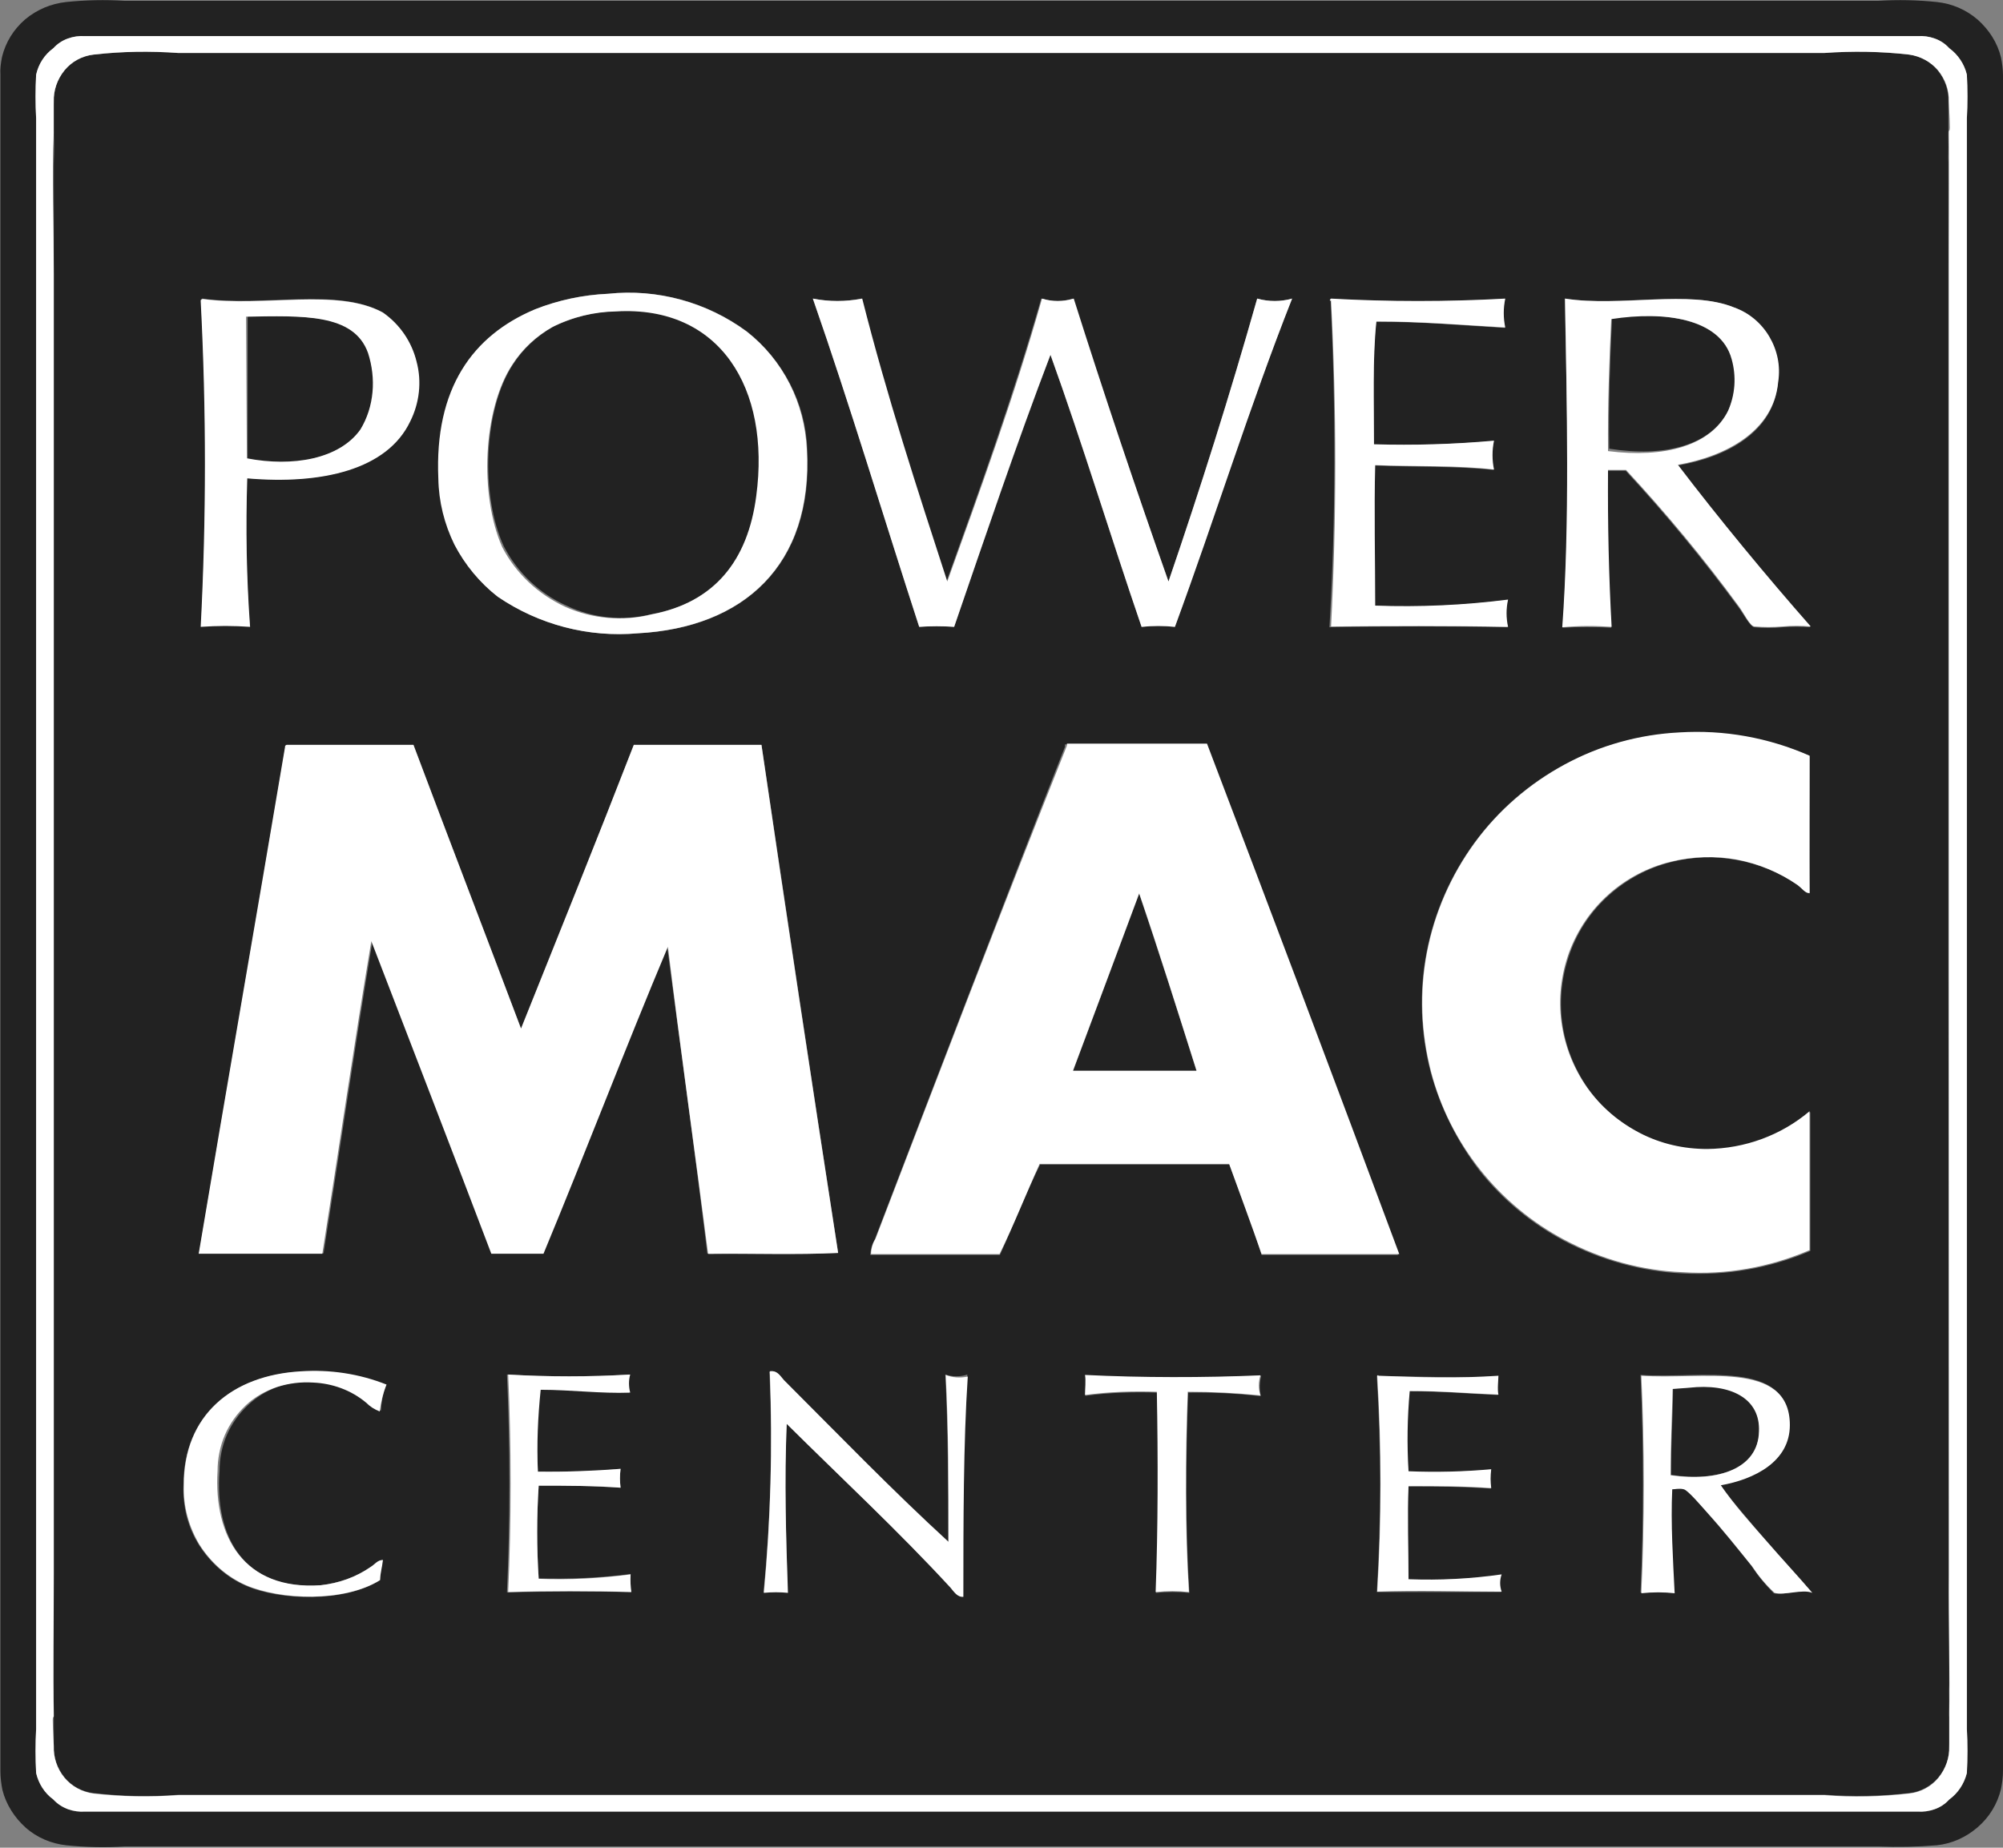
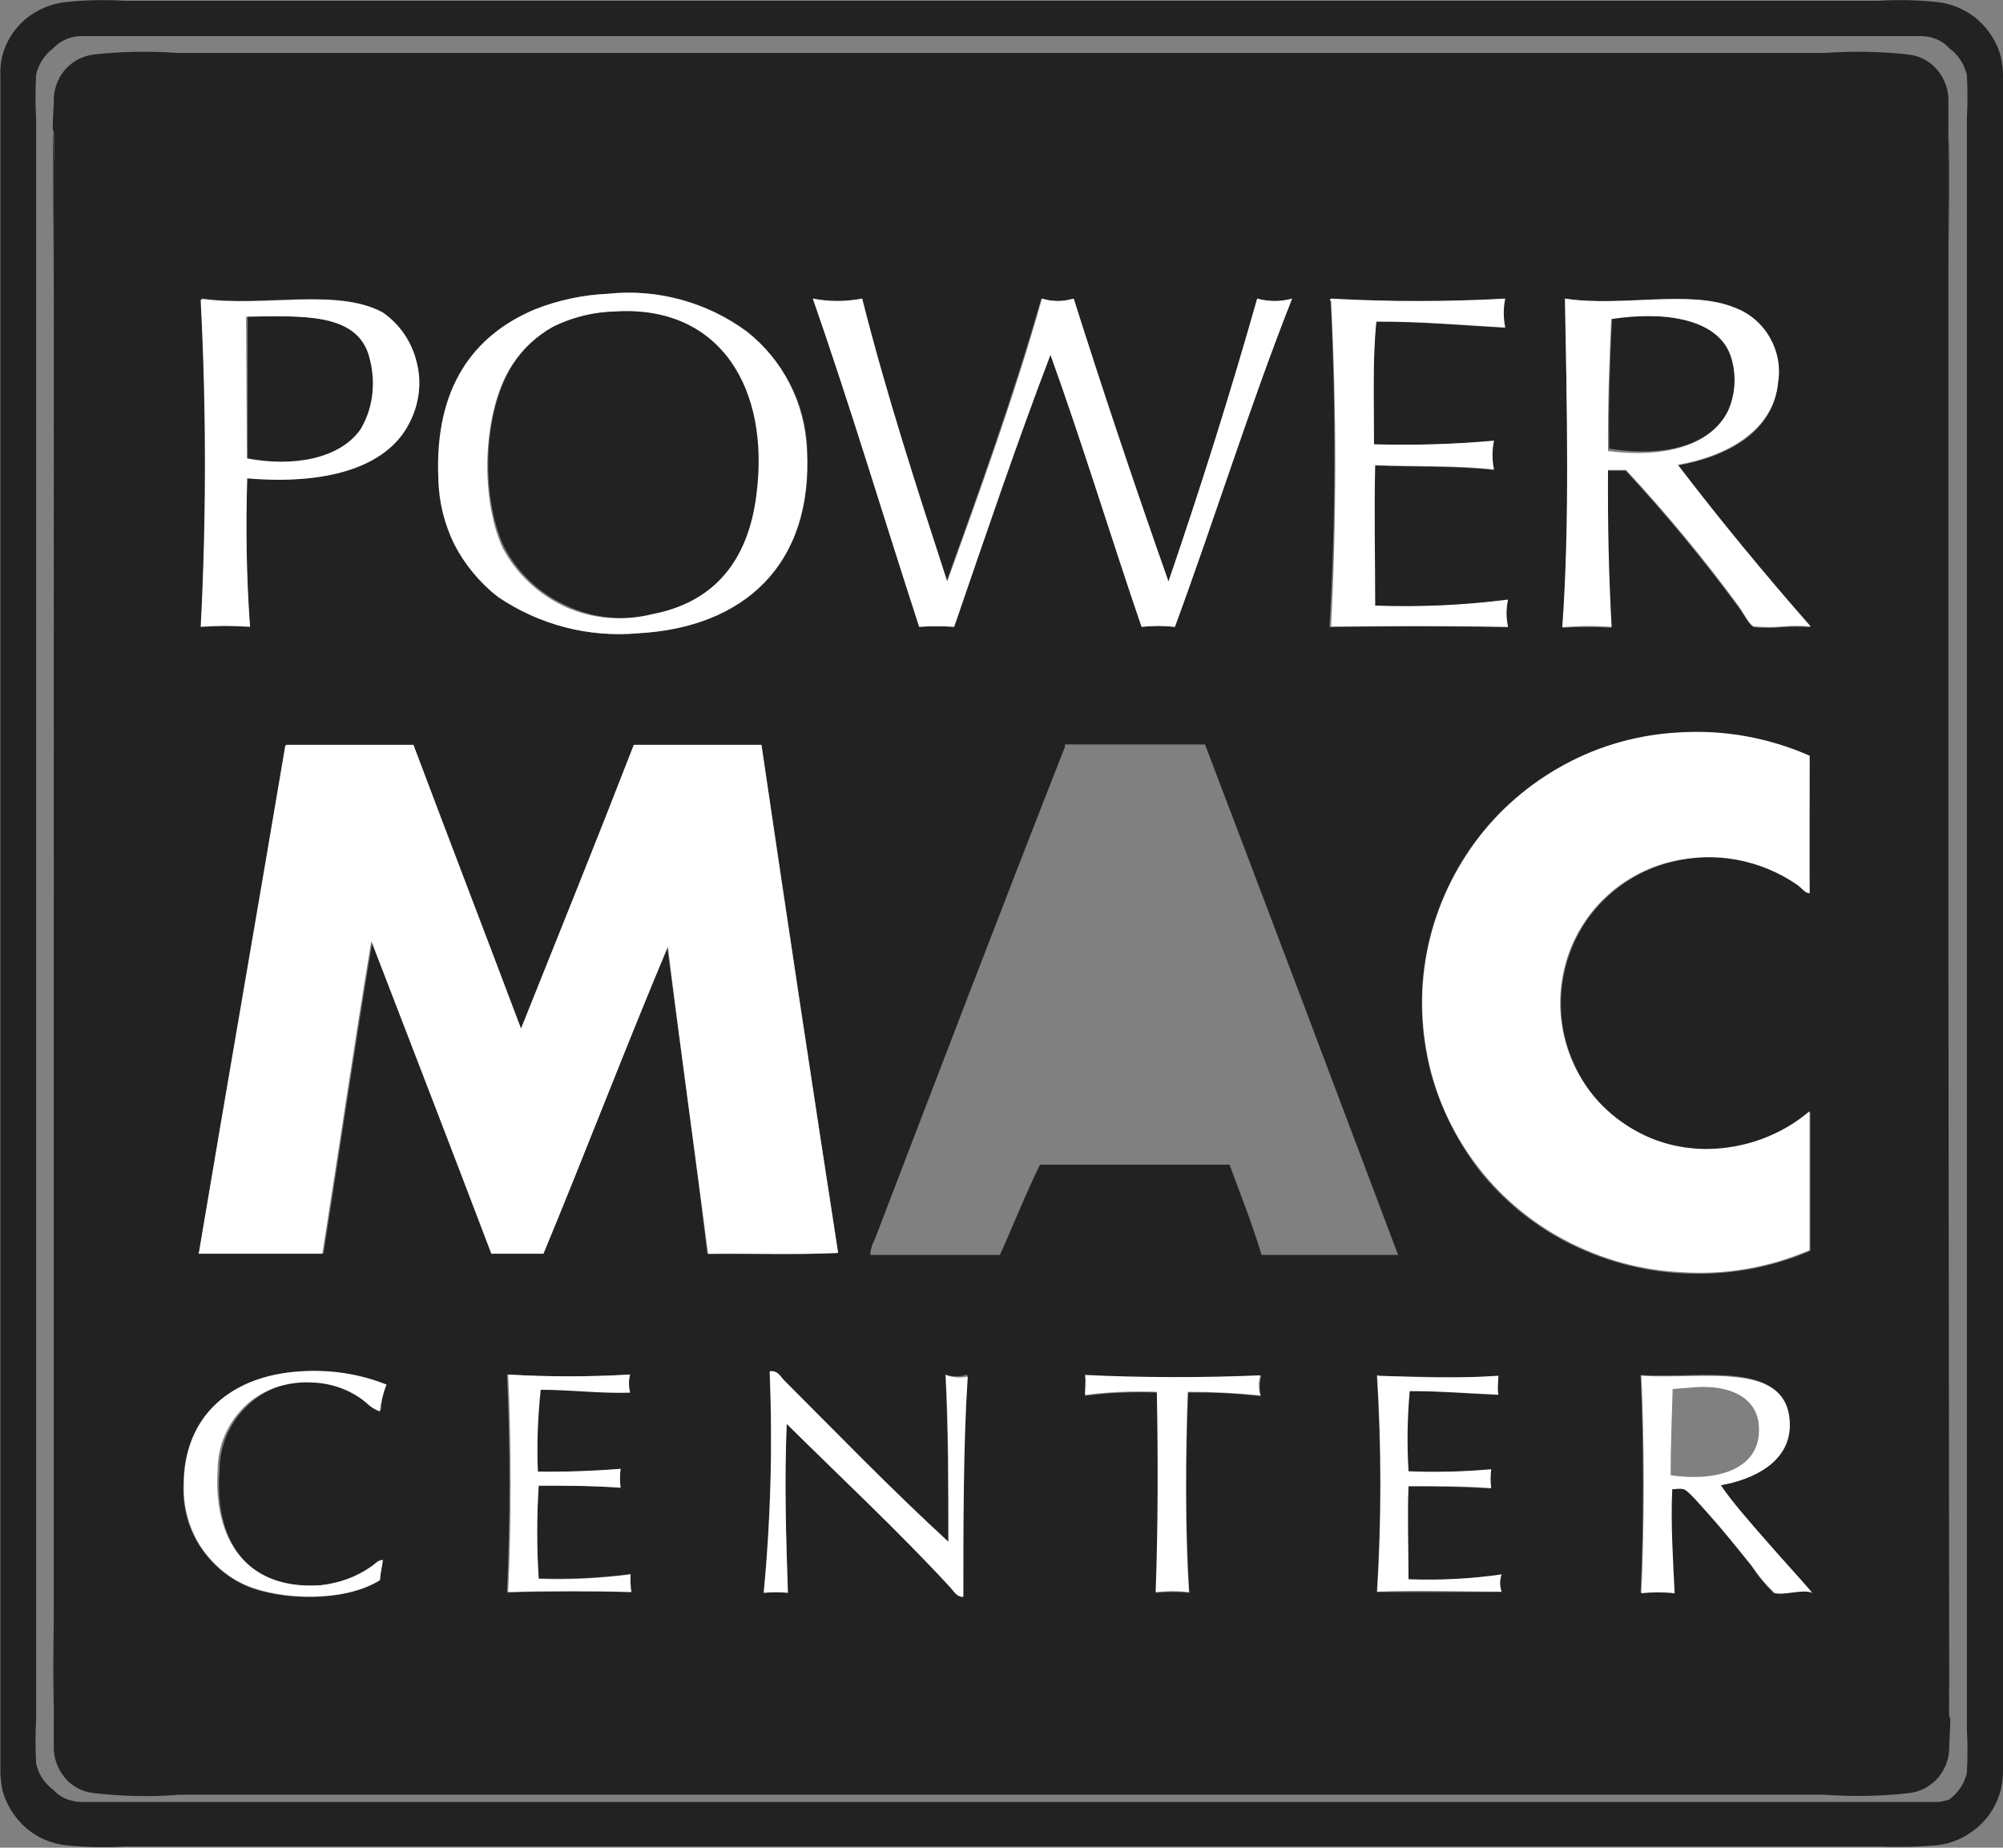
<svg xmlns="http://www.w3.org/2000/svg" version="1.1" id="Layer_1" x="0px" y="0px" viewBox="0 0 499 460.4" style="enable-background:new 0 0 499 460.4;" xml:space="preserve">
  <rect x="0" y="0" width="499" height="460.4" fill="#808080" stroke="none" />
  <style type="text/css">
	.st0{fill:#222222;}
	.st1{fill:#FFFFFF;}
</style>
  <g>
    <g>
      <path class="st0" d="M485.4,68.1c0-12,0.4-24,0-35.5c-0.2,2.6-0.2,5.2,0,7.7V68.1z" />
      <path class="st0" d="M13.3,32.6c-0.3,11.5,0,23.5,0,35.5V40.4C13.4,37.8,13.4,35.2,13.3,32.6z" />
      <path class="st0" d="M13.5,392.3c0,12-0.5,24,0,35.5c0.1-2.6,0.1-5.2,0-7.7V392.3z" />
      <path class="st0" d="M485.6,427.8c0-11.5,0-23.5,0-35.5V420C485.4,422.6,485.4,425.2,485.6,427.8z" />
-       <path class="st0" d="M498.5,14.3c-0.9-3.7-3-6.9-5.8-9.4c-2.9-2.5-6.4-4-10.2-4.4c-4.8-0.5-9.7-0.6-14.6-0.3H31    C26.2-0.1,21.3,0,16.5,0.5C12.7,0.9,9.2,2.4,6.3,4.8c-2.9,2.5-4.9,5.7-5.8,9.4c-0.3,1.5-0.5,3-0.4,4.5v422.7    c0,1.5,0.2,3.1,0.5,4.6c0.9,3.6,3,6.9,5.8,9.4c2.8,2.5,6.4,4,10.1,4.4c4.8,0.5,9.7,0.6,14.6,0.3h436.8c4.9,0.2,9.7,0.1,14.6-0.3    c3.8-0.4,7.3-2,10.2-4.5c2.9-2.5,4.9-5.8,5.8-9.5c0.3-1.5,0.5-3,0.5-4.6V18.8C499,17.3,498.8,15.8,498.5,14.3z M490,299.5v131.3    c0.2,3.7,0.2,7.3,0,11c-0.6,2.6-2.2,5-4.4,6.6c-1,1.1-2.2,1.9-3.6,2.4c-1.4,0.5-2.8,0.7-4.3,0.6H21.2c-1.5,0.1-2.9-0.1-4.3-0.6    c-1.4-0.5-2.6-1.3-3.6-2.4c-2.2-1.6-3.7-3.9-4.3-6.6c-0.2-3.7-0.2-7.3,0-11V29.5c-0.2-3.6-0.2-7.3,0-10.9c0.6-2.6,2.1-5,4.3-6.6    c1-1.1,2.3-1.9,3.6-2.4c1.4-0.5,2.8-0.7,4.3-0.6h456.5c1.5-0.1,2.9,0.1,4.3,0.6c1.4,0.5,2.6,1.3,3.6,2.4c2.2,1.6,3.7,3.9,4.4,6.6    c0.2,3.6,0.2,7.3,0,10.9V299.5z" />
+       <path class="st0" d="M498.5,14.3c-0.9-3.7-3-6.9-5.8-9.4c-2.9-2.5-6.4-4-10.2-4.4c-4.8-0.5-9.7-0.6-14.6-0.3H31    C26.2-0.1,21.3,0,16.5,0.5C12.7,0.9,9.2,2.4,6.3,4.8c-2.9,2.5-4.9,5.7-5.8,9.4c-0.3,1.5-0.5,3-0.4,4.5v422.7    c0,1.5,0.2,3.1,0.5,4.6c0.9,3.6,3,6.9,5.8,9.4c2.8,2.5,6.4,4,10.1,4.4c4.8,0.5,9.7,0.6,14.6,0.3h436.8c4.9,0.2,9.7,0.1,14.6-0.3    c3.8-0.4,7.3-2,10.2-4.5c2.9-2.5,4.9-5.8,5.8-9.5c0.3-1.5,0.5-3,0.5-4.6V18.8C499,17.3,498.8,15.8,498.5,14.3z M490,299.5v131.3    c0.2,3.7,0.2,7.3,0,11c-0.6,2.6-2.2,5-4.4,6.6c-1.4,0.5-2.8,0.7-4.3,0.6H21.2c-1.5,0.1-2.9-0.1-4.3-0.6    c-1.4-0.5-2.6-1.3-3.6-2.4c-2.2-1.6-3.7-3.9-4.3-6.6c-0.2-3.7-0.2-7.3,0-11V29.5c-0.2-3.6-0.2-7.3,0-10.9c0.6-2.6,2.1-5,4.3-6.6    c1-1.1,2.3-1.9,3.6-2.4c1.4-0.5,2.8-0.7,4.3-0.6h456.5c1.5-0.1,2.9,0.1,4.3,0.6c1.4,0.5,2.6,1.3,3.6,2.4c2.2,1.6,3.7,3.9,4.4,6.6    c0.2,3.6,0.2,7.3,0,10.9V299.5z" />
      <path class="st0" d="M485.4,241.3V40.4c-0.2-2.6-0.2-5.2,0-7.7c0-0.5,0,0.5,0-7.4c0.1-2.8-0.9-5.6-2.7-7.8    c-1.8-2.2-4.4-3.6-7.2-3.9c-7-0.8-14.1-0.9-21.1-0.4H44.4c-7.1-0.5-14.1-0.4-21.2,0.4c-2.8,0.4-5.4,1.8-7.2,4    c-1.8,2.2-2.7,5-2.6,7.8c-0.4,7.9-0.3,6.9,0,7.4c0.1,2.5,0.1,5.1,0,7.6V420c0.1,2.6,0.1,5.2,0,7.7c0,0.5,0-0.5,0,7.4    c-0.1,2.8,0.9,5.6,2.7,7.8c1.8,2.2,4.4,3.6,7.3,3.9c7,0.8,14.1,1,21.2,0.4h409.9c7,0.5,14.1,0.4,21.1-0.4c2.8-0.3,5.4-1.7,7.3-3.9    c1.8-2.2,2.8-4.9,2.7-7.8c0.4-7.9,0.3-6.9,0-7.4c-0.2-2.6-0.2-5.2,0-7.7L485.4,241.3z M389.8,74.4c13.8,2.1,31-2.3,42.1,2.2    c3.7,1.4,6.8,4,8.8,7.4c2,3.4,2.8,7.4,2.2,11.3c-0.9,12.5-13.1,18.7-25,20.7c10,13.4,22.1,27.7,33.1,40.3c-2.3-0.2-4.7-0.2-7,0    c-2.3,0.2-4.7,0.2-7,0c-1.1-0.3-2.7-3.4-3.9-5c-8.7-11.8-18.1-23.2-28.1-34h-4.5c0,13.5,0,26.5,0.9,39.1c-4-0.2-8.1-0.2-12.1,0    C391.2,130.3,390.4,100.4,389.8,74.4z M331.5,75c-0.5,0,0-0.6,0-0.5c14.5,0.8,29,0.8,43.4,0c-0.5,2.4-0.5,4.8,0,7.2    c-10.6-0.6-20.8-1.6-32.1-1.5c-0.9,9.4-0.4,20.4-0.6,30.6c10,0.2,20-0.1,29.9-0.9c-0.5,2.4-0.5,4.8,0,7.2c-9.2-1-20-0.7-29.6-1.1    c-0.3,11.3,0,23.9,0,35c11.1,0.4,22.1-0.1,33.1-1.5c-0.5,2.2-0.5,4.6,0,6.8c-14.4-0.3-29.9-0.3-44.4,0    C332.8,129,332.8,102,331.5,75z M214.6,74.4c6.1,24.5,13.7,47.4,21.2,70.5c8.3-23.1,16.6-46.1,23.6-70.5c2.6,0.8,5.3,0.8,7.9,0    c7.7,23.9,15.6,47.4,23.8,70.5c7.9-23,15.3-46.4,22.1-70.5c2.8,0.8,5.8,0.8,8.7,0c-10.5,26.5-19.4,54.6-29.2,81.8    c-2.8-0.3-5.6-0.3-8.3,0c-7.7-22.4-14.7-45.6-22.7-67.8c-8.4,22.2-16.1,44.9-24,67.8c-2.9-0.3-5.8-0.3-8.7,0    c-8.8-27.3-17.1-54.9-26.5-81.8C206.5,75.2,210.6,75.2,214.6,74.4z M133.3,77.1c5.8-2.3,12-3.7,18.3-3.9    c12.3-1.3,24.6,2.1,34.5,9.4c4.4,3.5,8.1,8,10.7,13c2.6,5,4.1,10.6,4.3,16.3c1.6,29-15.9,44.5-42.1,45.9    c-12.3,1.1-24.7-2.1-34.9-9.1c-4.5-3.5-8.1-8-10.6-13c-2.5-5.1-3.8-10.7-3.9-16.4c-1-22.6,8.5-35.7,23.9-42.2H133.3z M50,75    c0-0.1,0-0.3,0.1-0.4c0.1-0.1,0.2-0.2,0.3-0.2c15,2.1,33.4-2.8,44.9,3.4c4.2,3,7.2,7.3,8.4,12.3c1.2,5,0.7,10.2-1.6,14.8    c-5.9,12-21.9,15.9-40.6,14.2c-0.4,12.3-0.1,24.7,0.7,37c-4-0.3-8.1-0.3-12.1,0c1.4-27.1,1.4-54.2,0-81.2H50z M79.9,395    c4.5-0.5,8.7-2,12.4-4.5c1-0.6,1.7-1.8,3-1.7c-0.2,1.6-0.6,3.1-0.7,5c-9,5.6-25,5-33.4,1.3c-4.8-2.1-8.8-5.7-11.6-10.1    c-2.8-4.4-4.1-9.6-3.9-14.9c0-17.4,12-27.3,29.1-28.3c7.3-0.4,14.6,0.8,21.3,3.5c-0.7,2-1.1,4.1-1.2,6.2c-1.3-0.5-2.4-1.3-3.4-2.2    c-3.7-3.1-8.4-4.8-13.2-5c-3-0.2-6.1,0.2-8.9,1.2c-2.9,1-5.5,2.6-7.7,4.7c-2.2,2.1-4,4.6-5.2,7.4c-1.2,2.8-1.8,5.8-1.8,8.9    C53.4,383,60.9,396.5,79.9,395z M126.3,396.7c0.8-17.4,0.8-36.8,0-54.2c10.1,0.6,20.3,0.6,30.4,0c-0.4,1.5-0.4,3.1,0,4.5    c-7.1,0-14.5-0.9-22.3-0.7c-0.7,6.8-0.8,13.6-0.4,20.4c7.2,0,14,0,20.6-0.7c-0.2,1.6-0.2,3.1,0,4.7c-6.5-0.4-13.3-0.6-20.4-0.6    c-0.5,7.7-0.5,15.5,0,23.2c7.6,0.2,15.3-0.1,22.9-1.1c-0.1,1.5-0.1,3,0,4.5c-9.7-0.2-20.7-0.2-30.6,0.1L126.3,396.7z M176.2,312.3    c-3.1-25.7-6.6-50.9-10-76.5c-10.6,25-20.5,51.2-31,76.5h-12.5c-10-26-20-51.9-29.9-77.9c-4.3,25.7-8.1,52-12.2,77.9h-31    c7.1-42.2,14.4-84,21.5-126.1c0-0.1,0-0.3,0.1-0.4c0.1-0.1,0.2-0.2,0.3-0.2h31.5c8.9,23.6,17.9,47.1,26.8,70.7    c9.5-23.5,18.9-46.9,28.1-70.7h31.8c6.3,42.4,12.6,84.5,19.1,126.6c-10.3,0.5-21.5,0.1-32.2,0.3L176.2,312.3z M239.9,397.8    c-1.5,0-2.4-1.4-3.2-2.3c-12.8-14-27.2-27.3-40.8-40.8c-0.6,14.1,0,28.2,0.3,42.1c-2-0.2-4-0.2-6,0c1.8-18.1,2.3-36.4,1.5-54.6    c0-0.4,0-0.6,0.3-0.6c1.6,0,2.3,1.3,3.2,2.2c13.4,13.4,26.9,27.3,41,40.3c0-14.1,0-28.2-0.7-41.6c1.8,0.6,3.7,0.6,5.5,0    C239.6,359.4,240,379.7,239.9,397.8z M314.1,347.9c-6-0.7-12.1-1-18.1-0.9c-0.6,16.2-0.7,34.4,0.3,49.9c-2.8-0.3-5.5-0.3-8.3,0    c0.7-15.9,0.7-33.4,0.3-49.9c-6-0.2-12,0-17.9,0.8c0-1.5,0-3.8,0-5c14.3,0.6,29.4,0.6,43.8,0C313.8,344.4,313.7,346.1,314.1,347.9    L314.1,347.9z M306.3,290.2h-47.2c-3.6,7.3-6.6,15-10,22.5h-32.3c0.1-1.3,0.4-2.6,1.1-3.8c15.6-40.7,31.5-82.3,47.4-122.8    c0,0,0-0.5,0-0.6h34.9c16.1,42.3,32.1,84.7,48.1,127.2h-34C311.9,304.8,309,297.5,306.3,290.2z M374,396.7c-9.6,0-21.1,0-31,0    c1.1-17.9,1.1-35.9,0-53.8c0,0,0.3-0.5,0.3,0c10,0,20,0.6,29.9,0c0,1.3,0,3.2,0,4.7c-7.4-0.3-14.4-1-22.1-0.9    c-0.7,6.6-0.8,13.3-0.3,20c6.9,0.2,13.7,0.1,20.6-0.5c-0.2,1.6-0.2,3.1,0,4.7c-6.5-0.4-13.4-0.6-20.6-0.5c-0.3,7.3,0,15.9,0,23.2    c7.7,0.2,15.4-0.1,23.1-1.1C373.4,393.7,373.4,395.3,374,396.7z M356.4,267.1c-2.5-9.7-2.9-19.9-1-29.8c1.9-9.9,6-19.2,11.9-27.3    c6-8.1,13.6-14.8,22.5-19.5c8.9-4.7,18.7-7.4,28.7-7.9c11.1-0.6,22.2,1.4,32.4,5.8c0,11.5-0.3,22.6,0,34.2c-1,0-1.9-1.2-3-2    c-4.5-3.2-9.7-5.3-15.1-6.3c-5.4-1-11-0.9-16.4,0.5c-5.7,1.4-11,4.2-15.5,8.2c-4.4,3.9-7.8,8.9-9.8,14.5c-2,5.6-2.7,11.5-1.9,17.4    c0.8,5.9,3,11.4,6.4,16.3c3.4,4.8,7.9,8.6,13.1,11.3c5.2,2.7,11,4,16.8,4c9.3-0.1,18.3-3.4,25.5-9.4c0,11.5,0,22.9,0,34.6    c-10,4.3-20.9,6.2-31.8,5.6c-10.3-0.5-20.4-3.3-29.5-8.1c-8.1-4.3-15.3-10.2-21.1-17.5C363,284.4,358.8,276,356.4,267.1z     M441.9,397c-2.1-2.1-4-4.4-5.6-6.9c-3.7-4.6-7.1-8.8-11-13.2c-1.3-1.5-4.2-5.5-6-6s-2.1,0-2.9,0c-0.4,8.5,0,17.5,0.6,25.9    c-2.8-0.3-5.6-0.3-8.3,0c0.8-17.3,0.8-36.9,0-54.2c15,1,37-4.1,37,12.3c0,9.2-8.8,13.6-17.2,15c3.2,4.5,7.3,9,11.1,13.6    c3.8,4.5,8,8.9,11.5,13C448.8,395.8,444.5,397.6,441.9,397L441.9,397z" />
      <path class="st0" d="M162.5,153c15.7-2.9,23.9-13.3,26.1-29.5c3.6-27-9.1-47.6-34.9-46c-5.5,0.1-10.9,1.5-15.9,3.9    c-4,2.3-7.5,5.5-10,9.4c-7.3,11.1-8.2,32.5-2.3,45.3c3.4,6.6,8.9,11.8,15.6,14.8C147.8,154.1,155.3,154.8,162.5,153z" />
      <path class="st0" d="M89.8,107.1c1.7-2.8,2.8-6,3.2-9.3c0.4-3.3,0.1-6.6-0.9-9.8c-3.5-10-16.6-9.3-30.4-9.1c0,0,0,0.3,0,0.6v35    C72.7,116.5,84.4,114.5,89.8,107.1z" />
      <path class="st0" d="M430.6,102.2c1.8-4,2.2-8.6,0.9-12.9c-3.1-10-17.2-11.8-29.9-10c-0.5,10.5-0.9,21.3-0.7,32.5    C414.7,114,426.3,111,430.6,102.2z" />
-       <path class="st0" d="M267.3,266.9h30.8c-4.7-15-9.4-29.6-14.3-44.2C278.3,237.5,272.8,252.2,267.3,266.9z" />
-       <path class="st0" d="M438.3,356.6c0.3-8.2-7-12.2-17.5-10.9l-4,0.3c0,7.2-0.6,14.1-0.5,21.5C428,369.3,438,366,438.3,356.6z" />
      <path class="st1" d="M124,148.7c10.3,7,22.6,10.2,34.9,9.1c26.2-1.4,43.7-16.9,42.1-45.9c-0.3-5.7-1.7-11.2-4.3-16.3    s-6.2-9.5-10.7-13c-9.9-7.3-22.3-10.7-34.5-9.4c-6.3,0.3-12.5,1.6-18.3,3.9c-15.4,6.5-25,19.6-24,42.2c0.1,5.7,1.5,11.3,4,16.4    C115.8,140.7,119.5,145.2,124,148.7z M127.6,90.9c2.5-3.9,5.9-7.1,10-9.4c4.9-2.5,10.4-3.8,15.9-3.9c25.8-1.5,38.5,19.1,34.9,46    c-2.1,16.1-10.4,26.5-26.1,29.5c-7.2,1.8-14.8,1.1-21.5-1.9c-6.7-3.1-12.3-8.3-15.7-14.9C119.4,123.4,120.3,102,127.6,90.9z" />
      <path class="st1" d="M62.3,156.2c-0.9-12.3-1.1-24.6-0.7-37c18.7,1.6,34.9-2.2,40.6-14.2c2.3-4.6,2.9-9.9,1.6-14.8    c-1.2-5-4.2-9.4-8.4-12.3c-11.3-6.2-29.5-1.3-44.9-3.4c-0.1,0-0.2,0.1-0.3,0.2C50,74.7,50,74.9,50,75c1.4,27.1,1.4,54.2,0,81.2    C54.1,155.9,58.2,155.9,62.3,156.2z M61.3,79.5c0-0.3,0-0.5,0-0.6C75.2,78.7,88.2,78,91.7,88c1,3.1,1.4,6.5,1.1,9.7    c-0.3,3.3-1.3,6.5-3,9.3c-5.2,7.4-16.9,9.4-28.3,7.2L61.3,79.5z" />
      <path class="st1" d="M237.7,156.2c7.8-22.7,15.5-45.6,24-67.8c8,22.2,15,45.3,22.7,67.8c2.8-0.3,5.6-0.3,8.3,0    c10-27.1,18.7-55.2,29.2-81.8c-2.8,0.8-5.8,0.8-8.7,0c-6.8,24-14.2,47.4-22.1,70.5c-8.2-23.3-16.1-46.8-23.6-70.5    c-2.6,0.8-5.3,0.8-7.9,0c-6.9,24.4-15.3,47.4-23.6,70.5c-7.5-23.1-15-46-21.2-70.5c-4.1,0.8-8.2,0.8-12.3,0    c9.3,26.7,17.6,54.5,26.5,81.8C231.9,156,234.8,156,237.7,156.2z" />
      <path class="st1" d="M375.7,156.2c-0.5-2.2-0.5-4.6,0-6.8c-11,1.4-22,1.9-33.1,1.5c0-11.3-0.3-23.9,0-35c10,0.4,20.5,0,29.6,1.1    c-0.5-2.4-0.5-4.8,0-7.2c-10,0.9-20,1.2-29.9,0.9c0-10.2-0.4-21.2,0.6-30.6c11.3,0,21.5,0.9,32.1,1.5c-0.5-2.4-0.5-4.8,0-7.2    c-14.5,0.8-29,0.8-43.4,0c0,0-0.6,0.5,0,0.5c1.4,27.1,1.4,54.2,0,81.2C345.6,156,361.3,155.9,375.7,156.2z" />
      <path class="st1" d="M401.5,156.2c-0.7-12.6-1-25.5-0.9-39.1h4.5c10,10.8,19.4,22.1,28.1,34c1.2,1.6,2.8,5,3.9,5    c2.3,0.2,4.7,0.2,7,0c2.3-0.2,4.7-0.2,7,0c-11-12.5-22.9-26.9-33.1-40.3c11.6-2,23.9-8.2,25-20.7c0.6-3.9-0.2-7.8-2.2-11.2    c-2-3.4-5.1-6-8.8-7.3c-11-4.5-28.3,0-42.1-2.2c0.4,26,1.2,56-0.7,81.9C393.4,155.9,397.4,155.9,401.5,156.2z M401.5,79.5    c13-2,27.1-0.3,29.9,10c1.2,4.3,0.9,8.8-0.9,12.9c-4.3,8.7-15.9,11.8-29.9,10c-0.1-11.6,0.3-22.3,0.8-32.9H401.5z" />
      <path class="st1" d="M450.8,311.5c0-11.7,0-23.1,0-34.6c-7.1,6-16.1,9.3-25.5,9.4c-5.9,0-11.6-1.3-16.8-4    c-5.2-2.7-9.7-6.5-13.1-11.3c-3.4-4.8-5.6-10.4-6.4-16.3c-0.8-5.9-0.1-11.8,1.9-17.4c2.1-5.6,5.4-10.5,9.9-14.5    c4.4-3.9,9.7-6.7,15.5-8.1c5.4-1.3,11-1.5,16.4-0.5c5.4,1,10.6,3.2,15.1,6.3c1.1,0.8,2,2.2,3,2c0-11.6,0-22.7,0-34.2    c-10.2-4.5-21.3-6.5-32.4-5.8c-10,0.5-19.8,3.2-28.6,8c-8.8,4.8-16.5,11.4-22.4,19.5c-5.9,8.1-10,17.4-11.9,27.3    c-1.9,9.9-1.5,20,1,29.7c2.3,8.9,6.5,17.2,12.2,24.4c5.7,7.2,12.9,13.2,21,17.5c9.2,4.9,19.3,7.7,29.6,8.1    C430,317.7,440.8,315.8,450.8,311.5z" />
-       <path class="st1" d="M300.7,185.3h-34.9c0,0,0,0.3,0,0.5c-16.2,40.6-32.1,82.2-47.7,122.9c-0.7,1.1-1.1,2.5-1.1,3.8H249    c3.6-7.3,6.6-15,10-22.5h47.2c2.7,7.5,5.5,15,8.1,22.5h34.3C332.8,270,316.8,227.6,300.7,185.3z M267.3,266.8    c5.5-14.7,11-29.4,16.5-44.2c5,14.6,9.6,29.4,14.3,44.2H267.3z" />
      <path class="st1" d="M208.8,312.2c-6.5-42-12.9-84.2-19.1-126.6h-31.8c-9.2,23.7-18.7,47.2-28.1,70.7c-8.9-23.6-17.9-47-26.8-70.7    H71.4c-0.1,0-0.2,0.1-0.3,0.2c-0.1,0.1-0.1,0.2-0.1,0.4c-7.1,42.1-14.4,83.9-21.5,126.2h30.8c4.1-25.9,7.9-52.2,12.2-77.9    c10,26,20,51.8,29.9,77.9h13c10.5-25.3,20.4-51.3,31-76.5c3.1,25.6,6.7,50.8,10,76.5C187.2,312.3,198.4,312.7,208.8,312.2z" />
      <path class="st1" d="M78,344.5c4.8,0.2,9.5,1.9,13.2,5c1,1,2.1,1.7,3.4,2.2c0.3-2.3,0.8-4.5,1.7-6.7c-6.8-2.7-14.1-3.8-21.4-3.3    c-17.1,1-29.1,10.9-29.1,28.3c-0.2,5.2,1.2,10.4,3.9,14.9c2.8,4.4,6.8,8,11.6,10.1c8.6,3.7,24.5,4.3,33.4-1.3c0-1.6,0.5-3.1,0.7-5    c-1.3,0-2,1.1-3,1.7c-3.7,2.6-8,4.1-12.5,4.6c-19.2,1.3-26.7-12.2-25.7-28.5c0-3,0.6-6.1,1.8-8.9c1.2-2.8,3-5.3,5.2-7.4    c2.2-2.1,4.9-3.6,7.8-4.6C71.9,344.7,74.9,344.3,78,344.5z" />
      <path class="st1" d="M235.6,342.6c0.7,13.4,0.7,27.5,0.7,41.6c-14.1-12.9-27.6-26.9-41-40.3c-0.8-0.9-1.6-2.4-3.2-2.2    c-0.3,0-0.4,0-0.3,0.6c0.7,18.2,0.2,36.4-1.5,54.6c2-0.2,4-0.2,6,0c-0.5-13.9-0.9-28-0.3-42.1c13.6,13.5,27.9,26.8,40.8,40.8    c0.8,0.9,1.6,2.4,3.2,2.3c0-18.1,0-38.5,1.1-54.9C239.3,343.4,237.3,343.3,235.6,342.6z" />
      <path class="st1" d="M157.1,392.3c-7.6,1-15.2,1.4-22.9,1.1c-0.5-7.7-0.5-15.5,0-23.2c7,0,13.9,0,20.4,0.5c-0.2-1.6-0.2-3.1,0-4.7    c-6.6,0.5-13.4,0.8-20.6,0.7c-0.3-6.8,0-13.6,0.7-20.4c7.7,0,15,1,22.3,0.7c-0.4-1.5-0.4-3.1,0-4.5c-10.1,0.6-20.3,0.6-30.4,0    c0.8,17.4,0.8,36.9,0,54.2c10-0.3,20.9-0.3,30.7,0C157.1,395.4,157,393.9,157.1,392.3z" />
      <path class="st1" d="M270.3,342.6c0.3,1.3,0,3.6,0,5c5.9-0.8,11.9-1,17.9-0.8c0.3,16.5,0.3,34-0.3,49.9c2.8-0.3,5.5-0.3,8.3,0    c-1-15.7-0.9-33.9-0.3-49.9c6.1,0,12.1,0.3,18.1,0.9c-0.5-1.6-0.5-3.4,0-5C299.8,343.3,284.5,343.3,270.3,342.6z" />
      <path class="st1" d="M350.9,393.5c0-7.3-0.3-15.9,0-23.2c7.1,0,14,0,20.6,0.5c-0.2-1.6-0.2-3.1,0-4.7c-6.8,0.6-13.7,0.8-20.6,0.5    c-0.4-6.7-0.3-13.3,0.3-20c7.7,0,14.7,0.6,22.1,0.9c-0.4-1.5,0-3.4,0-4.7c-10,0.7-20,0.4-29.9,0c0-0.3-0.3,0-0.3,0    c1.1,17.9,1.1,35.9,0,53.8c10-0.4,21.4,0,31,0c-0.5-1.4-0.5-2.9,0-4.3C366.4,393.4,358.7,393.8,350.9,393.5z" />
      <path class="st1" d="M428.7,370.1c8.4-1.5,17.2-5.9,17.2-15c0-16.4-22.2-11.2-37-12.3c0.8,17.3,0.8,36.9,0,54.2    c2.8-0.3,5.6-0.3,8.3,0c-0.4-8.3-1-17.4-0.6-25.9c0.7,0,1.8-0.3,2.9,0c1.1,0.3,4.6,4.5,6,6c3.9,4.3,7.2,8.5,11,13.2    c1.6,2.4,3.5,4.7,5.6,6.6c2.6,0.7,6.9-1,9.4,0c-3.5-4.1-7.6-8.5-11.5-13C436.1,379.5,431.9,374.8,428.7,370.1z M416.2,367.6    c0-7.4,0.3-14.3,0.5-21.5l4-0.3c10.5-1.2,17.9,2.7,17.5,10.9C438,366,428,369.3,416.2,367.6z" />
-       <path class="st1" d="M490,18.6c-0.6-2.6-2.2-5-4.4-6.6c-1-1.1-2.2-1.9-3.6-2.4c-1.4-0.5-2.8-0.7-4.3-0.6H21.2    c-1.5-0.1-2.9,0.1-4.3,0.6c-1.4,0.5-2.6,1.3-3.6,2.4c-2.2,1.6-3.7,3.9-4.3,6.6c-0.2,3.6-0.2,7.3,0,10.9v401.3    c-0.2,3.7-0.2,7.3,0,11c0.6,2.6,2.1,5,4.3,6.6c1,1.1,2.3,1.9,3.6,2.4c1.4,0.5,2.8,0.7,4.3,0.6h456.5c1.5,0.1,2.9-0.1,4.3-0.6    c1.4-0.5,2.6-1.3,3.6-2.4c2.2-1.6,3.7-3.9,4.4-6.6c0.2-3.7,0.2-7.3,0-11V29.5C490.2,25.9,490.2,22.2,490,18.6z M485.6,427.8    c0,0.5,0-0.5,0,7.4c0.1,2.8-0.9,5.6-2.7,7.8c-1.8,2.2-4.4,3.6-7.3,3.9c-7,0.8-14.1,1-21.1,0.4H44.4c-7.1,0.5-14.1,0.4-21.2-0.4    c-2.8-0.4-5.4-1.8-7.2-4c-1.8-2.2-2.7-5-2.6-7.8c-0.4-7.9-0.3-6.9,0-7.4c-0.2-11.5,0-23.5,0-35.5v-324c0-12-0.4-24,0-35.5    c0-0.5,0,0.5,0-7.4c-0.1-2.8,0.9-5.6,2.7-7.8c1.8-2.2,4.4-3.6,7.3-3.9c7-0.8,14-0.9,21-0.4h410.1c7-0.5,14.1-0.4,21.1,0.4    c2.8,0.4,5.4,1.8,7.2,3.9c1.8,2.2,2.8,4.9,2.7,7.8c0.4,7.9,0.3,6.9,0,7.4c0,11.5,0,23.5,0,35.5v324.1    C485.4,404.3,485.8,416.3,485.6,427.8z" />
    </g>
  </g>
</svg>